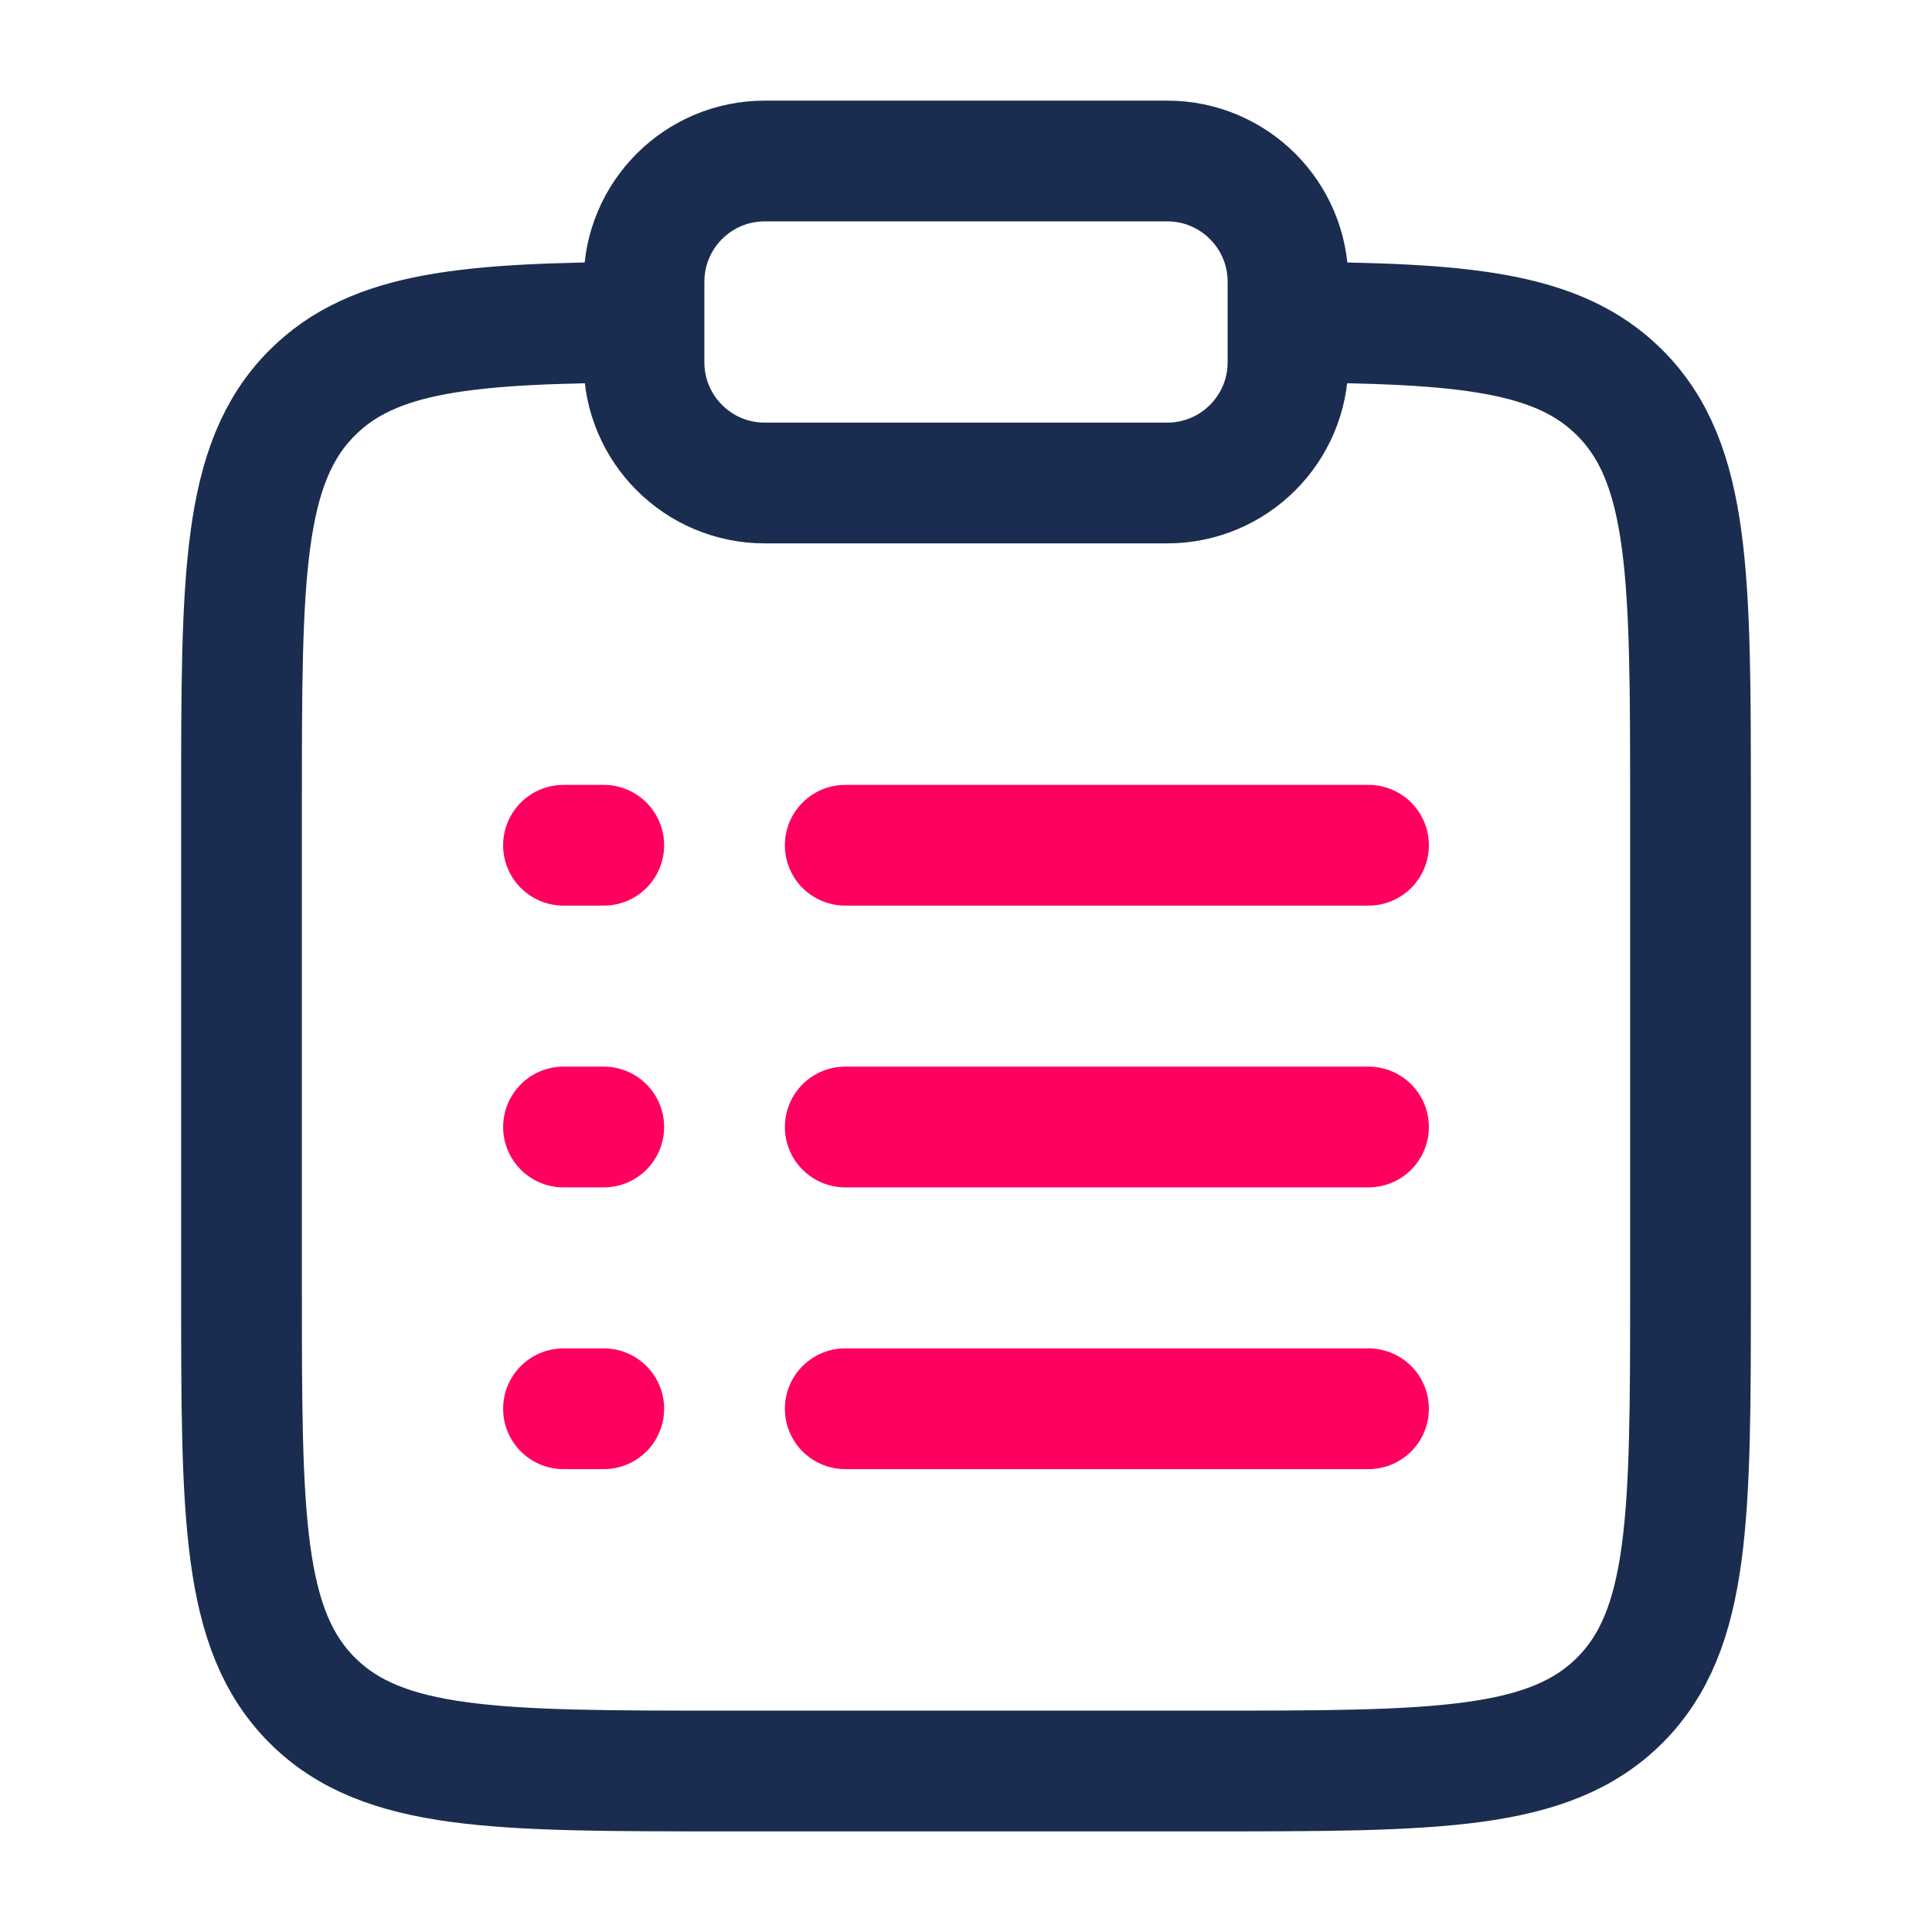
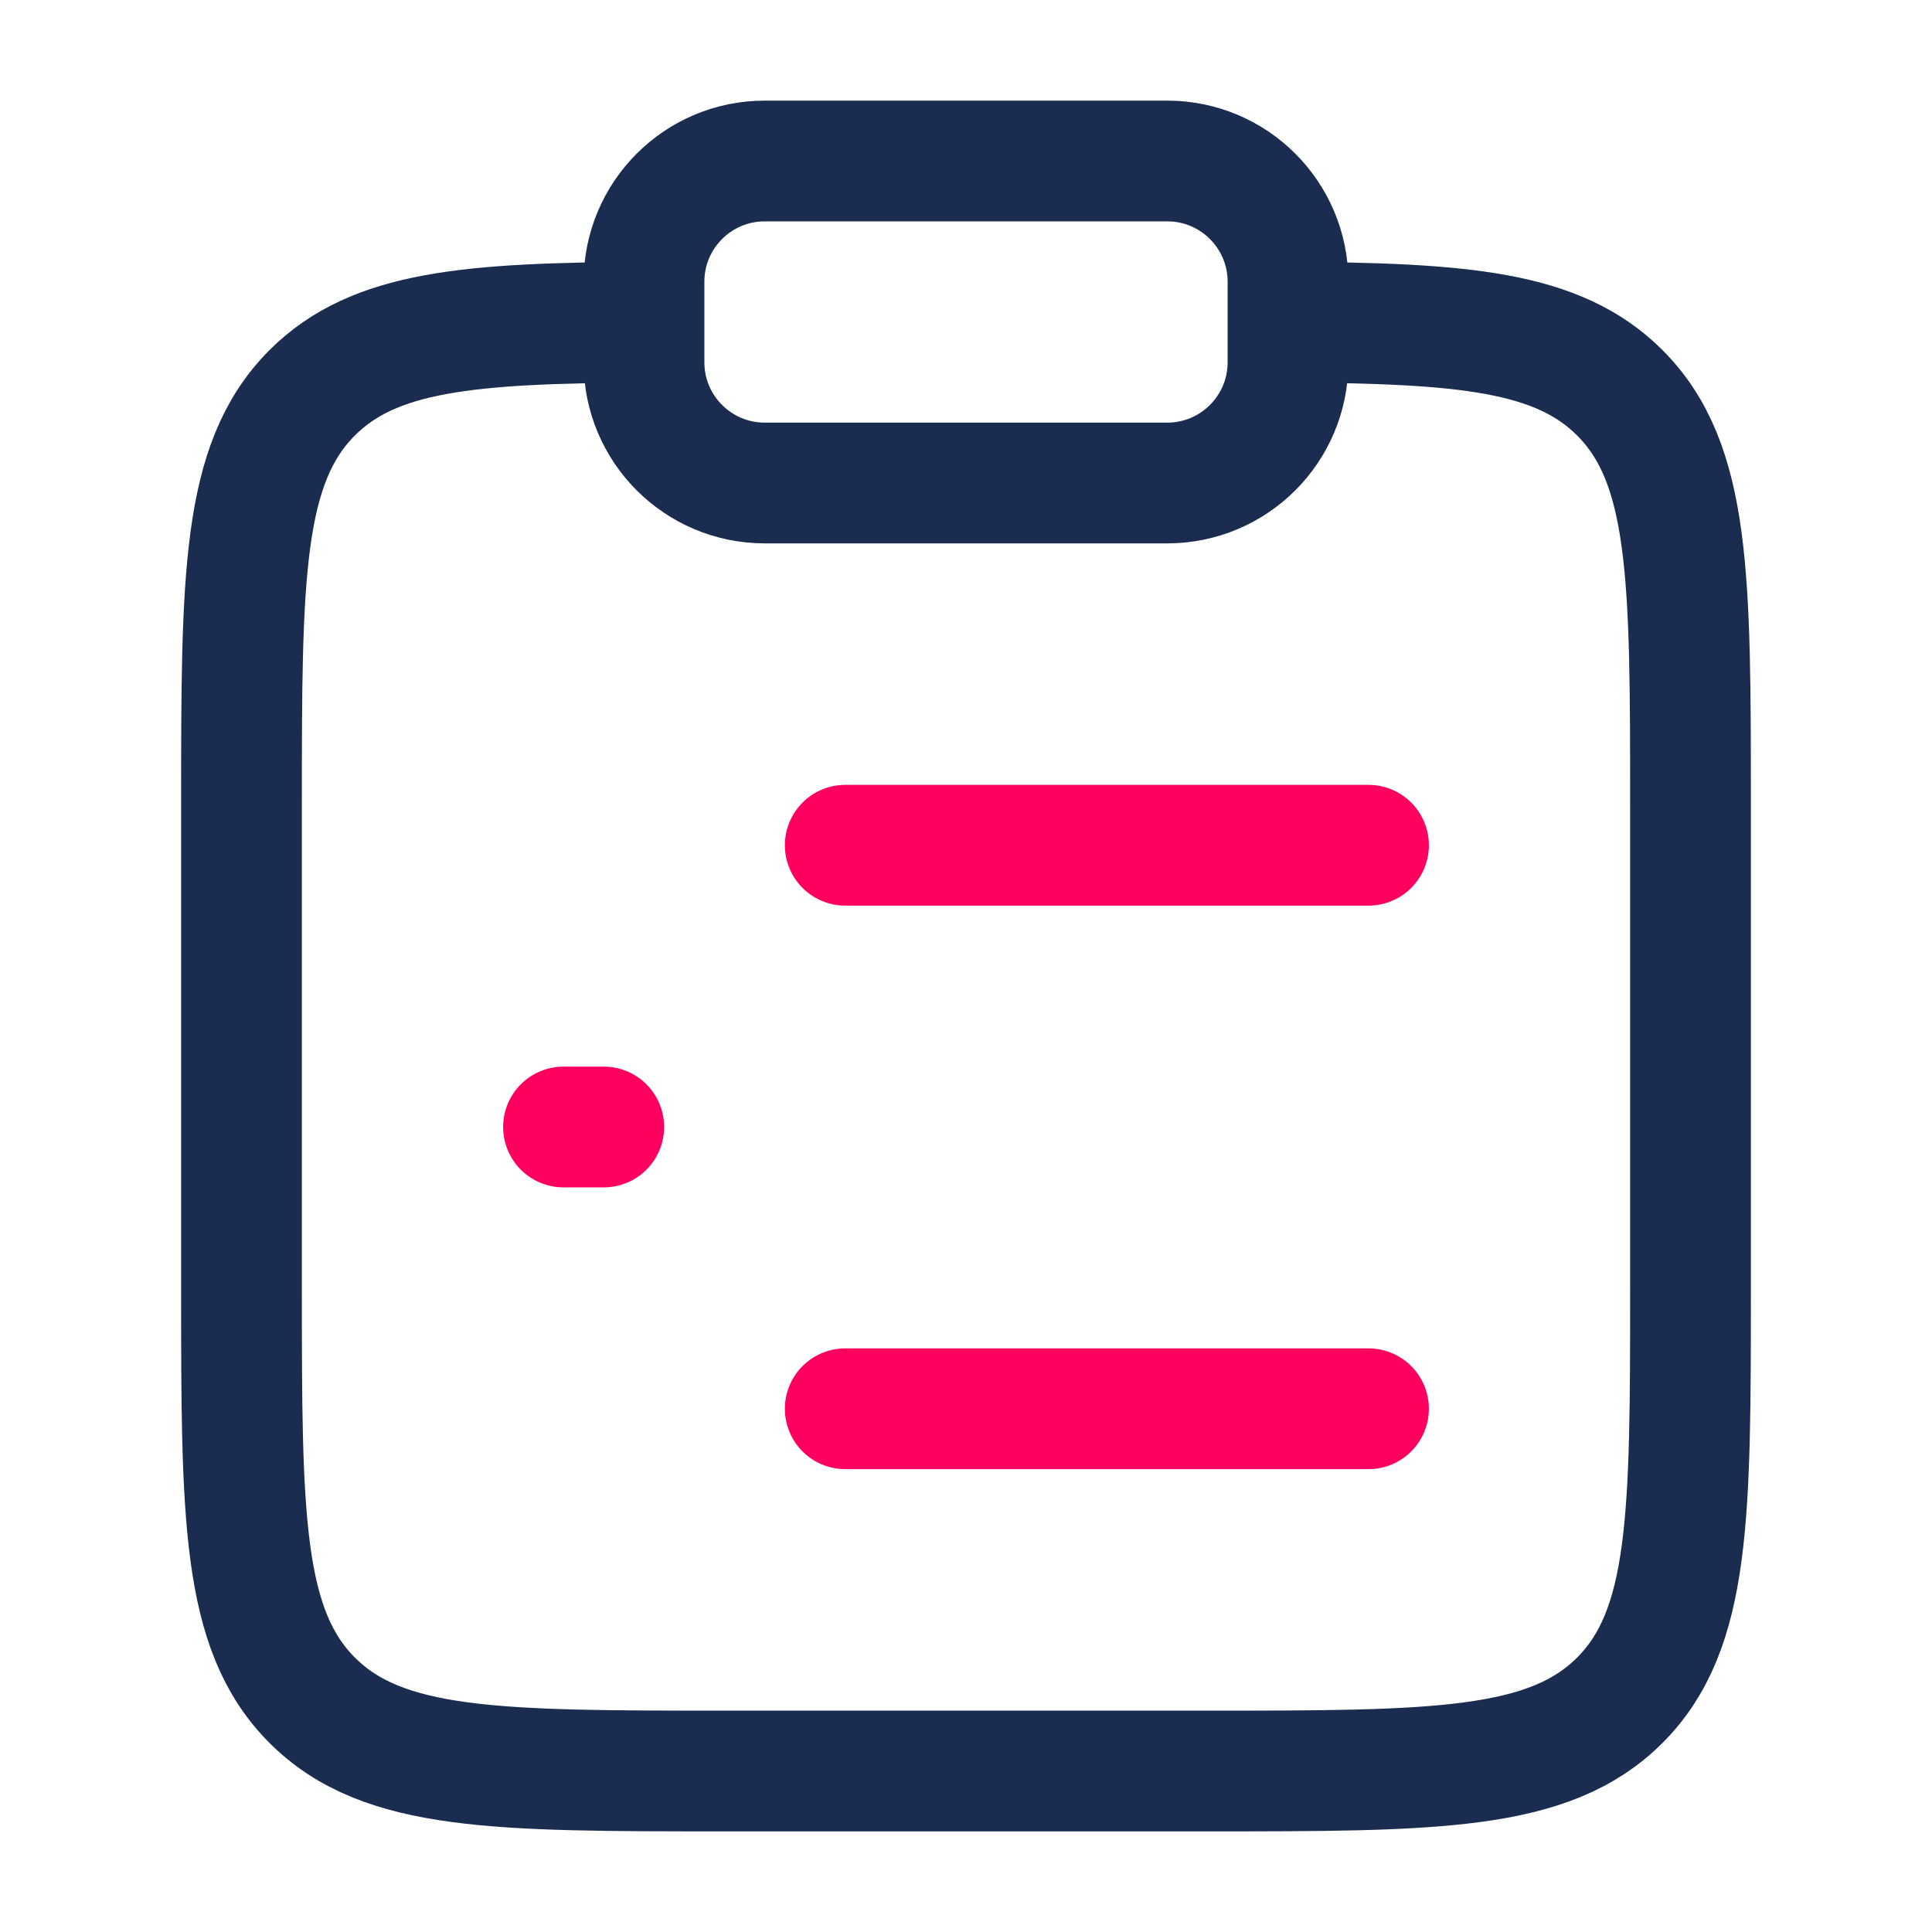
<svg xmlns="http://www.w3.org/2000/svg" width="48" height="48" viewBox="0 0 48 48" fill="none">
  <path d="M32 8.004C36.35 8.028 38.706 8.221 40.243 9.758C42 11.515 42 14.344 42 20V32C42 37.657 42 40.486 40.243 42.243C38.485 44 35.657 44 30 44H18C12.343 44 9.515 44 7.757 42.243C6 40.486 6 37.657 6 32V20C6 14.344 6 11.515 7.757 9.758C9.294 8.221 11.65 8.028 16 8.004" stroke="#1A2D50" stroke-width="3" />
-   <path d="M21 28H34" stroke="#FF0060" stroke-width="3" stroke-linecap="round" />
  <path d="M14 28H15" stroke="#FF0060" stroke-width="3" stroke-linecap="round" />
-   <path d="M14 21H15" stroke="#FF0060" stroke-width="3" stroke-linecap="round" />
-   <path d="M14 35H15" stroke="#FF0060" stroke-width="3" stroke-linecap="round" />
  <path d="M21 21H34" stroke="#FF0060" stroke-width="3" stroke-linecap="round" />
  <path d="M21 35H34" stroke="#FF0060" stroke-width="3" stroke-linecap="round" />
-   <path d="M16 7C16 5.343 17.343 4 19 4H29C30.657 4 32 5.343 32 7V9C32 10.657 30.657 12 29 12H19C17.343 12 16 10.657 16 9V7Z" stroke="#1A2D50" stroke-width="3" />
+   <path d="M16 7C16 5.343 17.343 4 19 4H29C30.657 4 32 5.343 32 7V9C32 10.657 30.657 12 29 12H19C17.343 12 16 10.657 16 9Z" stroke="#1A2D50" stroke-width="3" />
</svg>